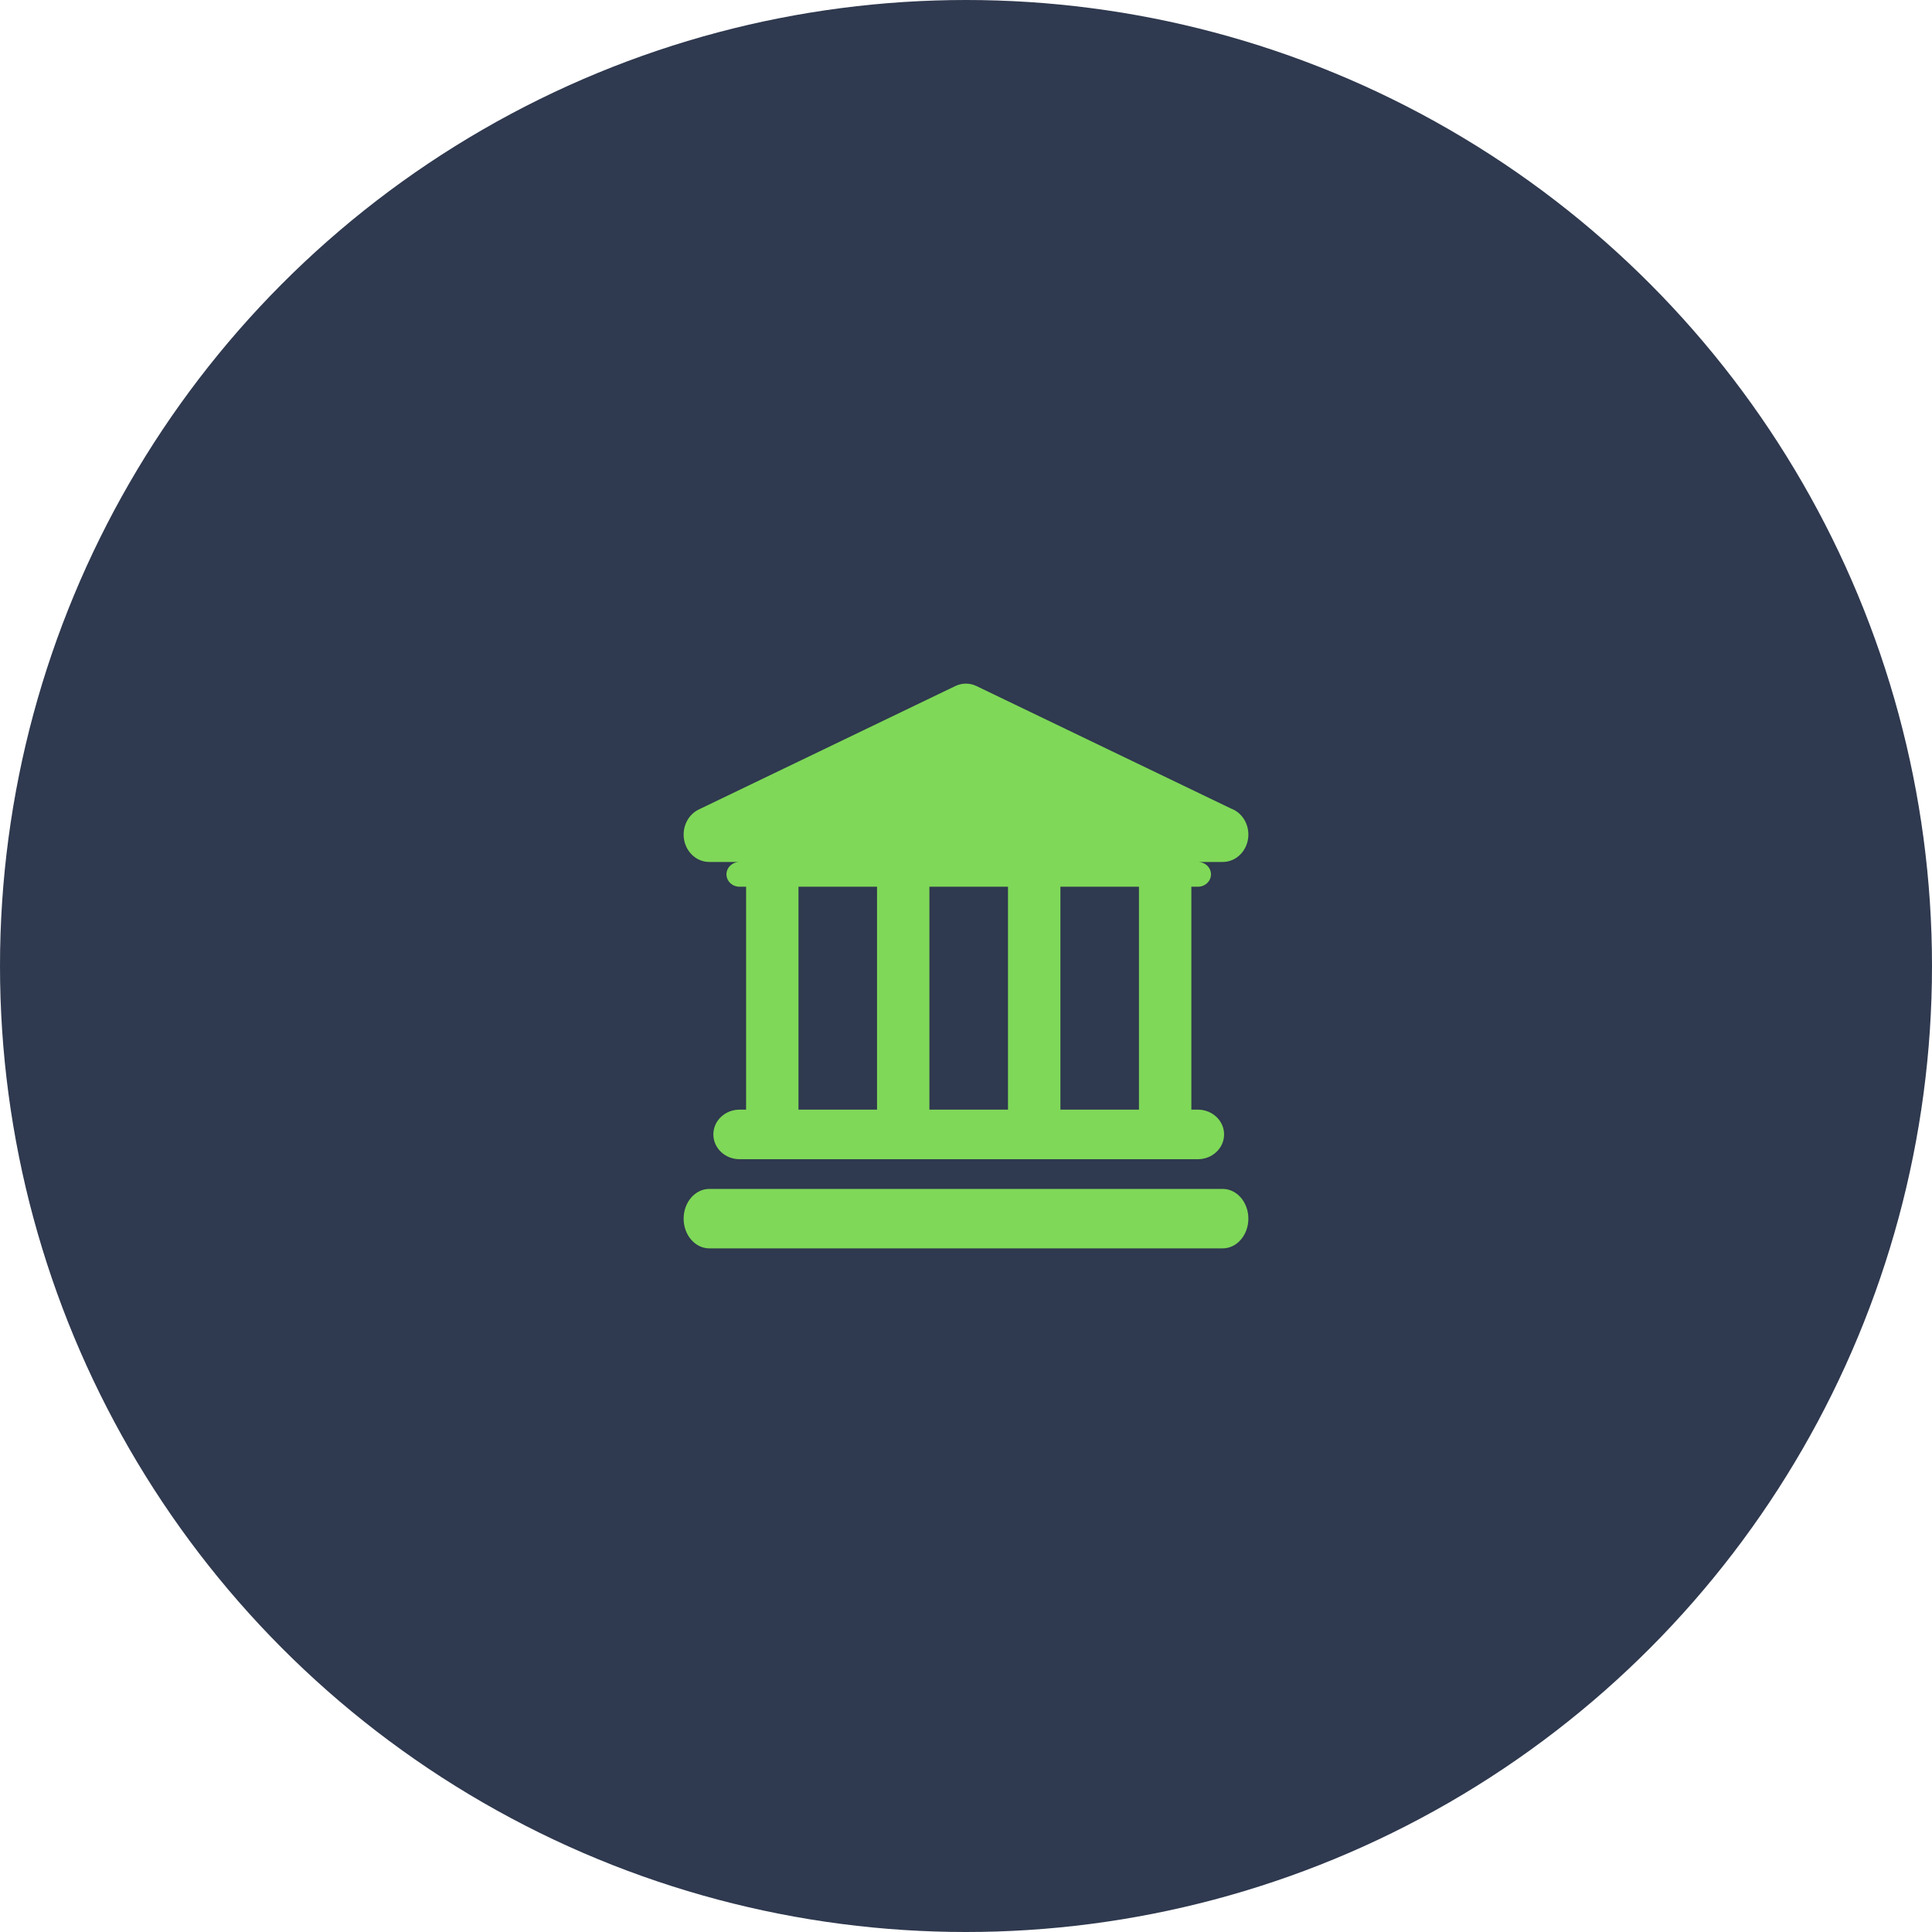
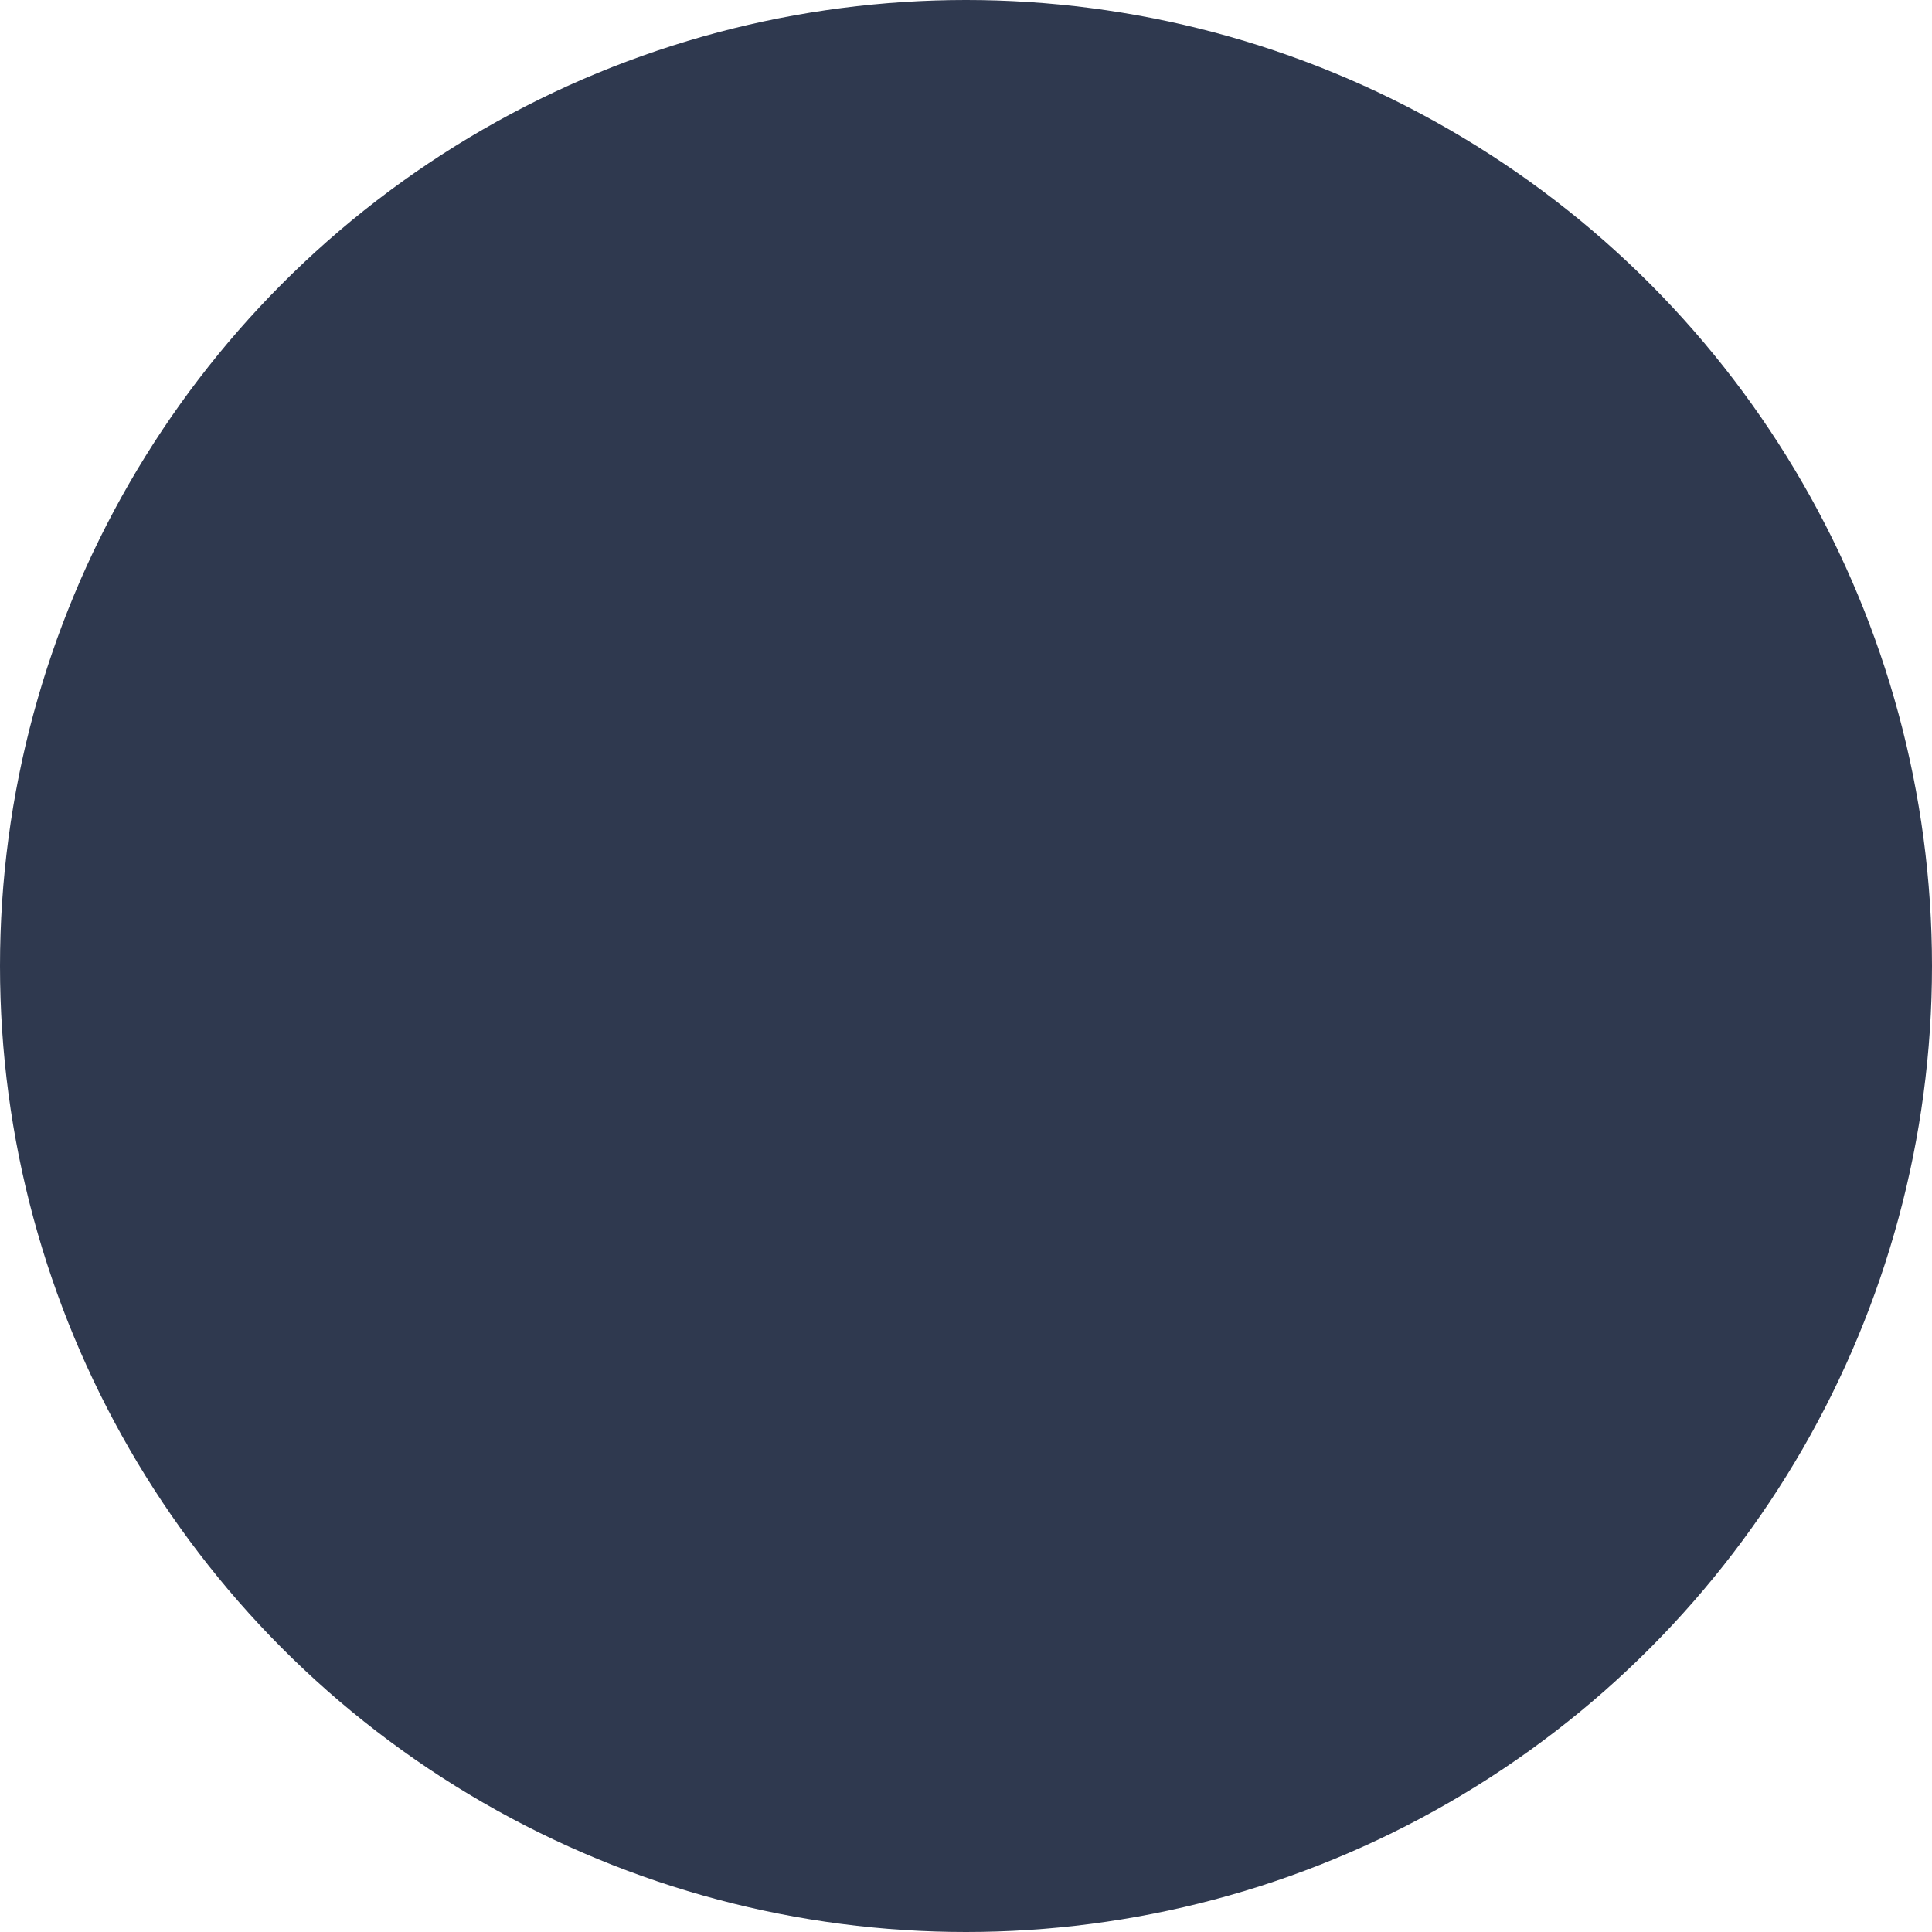
<svg xmlns="http://www.w3.org/2000/svg" width="65" height="65" viewBox="0 0 65 65">
  <g fill="none" fill-rule="evenodd">
    <circle cx="32.5" cy="32.5" r="32.5" fill="#2F394F" />
-     <path fill="#7FD858" d="M17.302,6 C17.545,6 17.742,6.187 17.742,6.416 C17.742,6.646 17.546,6.833 17.302,6.833 L17.082,6.833 L17.082,14.333 L17.302,14.333 C17.789,14.333 18.183,14.706 18.183,15.166 C18.183,15.627 17.789,16 17.302,16 L1.881,16 C1.394,16 1,15.627 1,15.166 C1,14.706 1.394,14.333 1.881,14.333 L1.881,14.332 L2.102,14.332 L2.102,6.833 L1.881,6.833 C1.638,6.833 1.441,6.646 1.441,6.416 C1.441,6.187 1.638,6 1.881,6 L0.863,6 C0.456,6 0.105,5.696 0.019,5.271 C-0.066,4.845 0.138,4.414 0.509,4.235 L9.142,0.081 C9.368,-0.027 9.626,-0.027 9.851,0.081 L18.417,4.203 C18.756,4.327 19,4.671 19,5.077 C19,5.587 18.614,6 18.137,6 L17.302,6 Z M18.137,17 C18.613,17 19,17.448 19,18 C19,18.552 18.613,19 18.136,19 L0.864,19 C0.387,19 -1.38777878e-17,18.552 -1.38777878e-17,18 C-1.38777878e-17,17.448 0.387,17 0.864,17 L18.137,17 Z M15.319,6.833 L12.676,6.833 L12.676,14.332 L15.319,14.332 L15.319,6.833 Z M10.913,6.833 L8.269,6.833 L8.269,14.332 L10.913,14.332 L10.913,6.833 Z M3.864,6.833 L3.864,14.332 L6.507,14.332 L6.507,6.833 L3.864,6.833 Z" transform="translate(23 23)" />
  </g>
</svg>